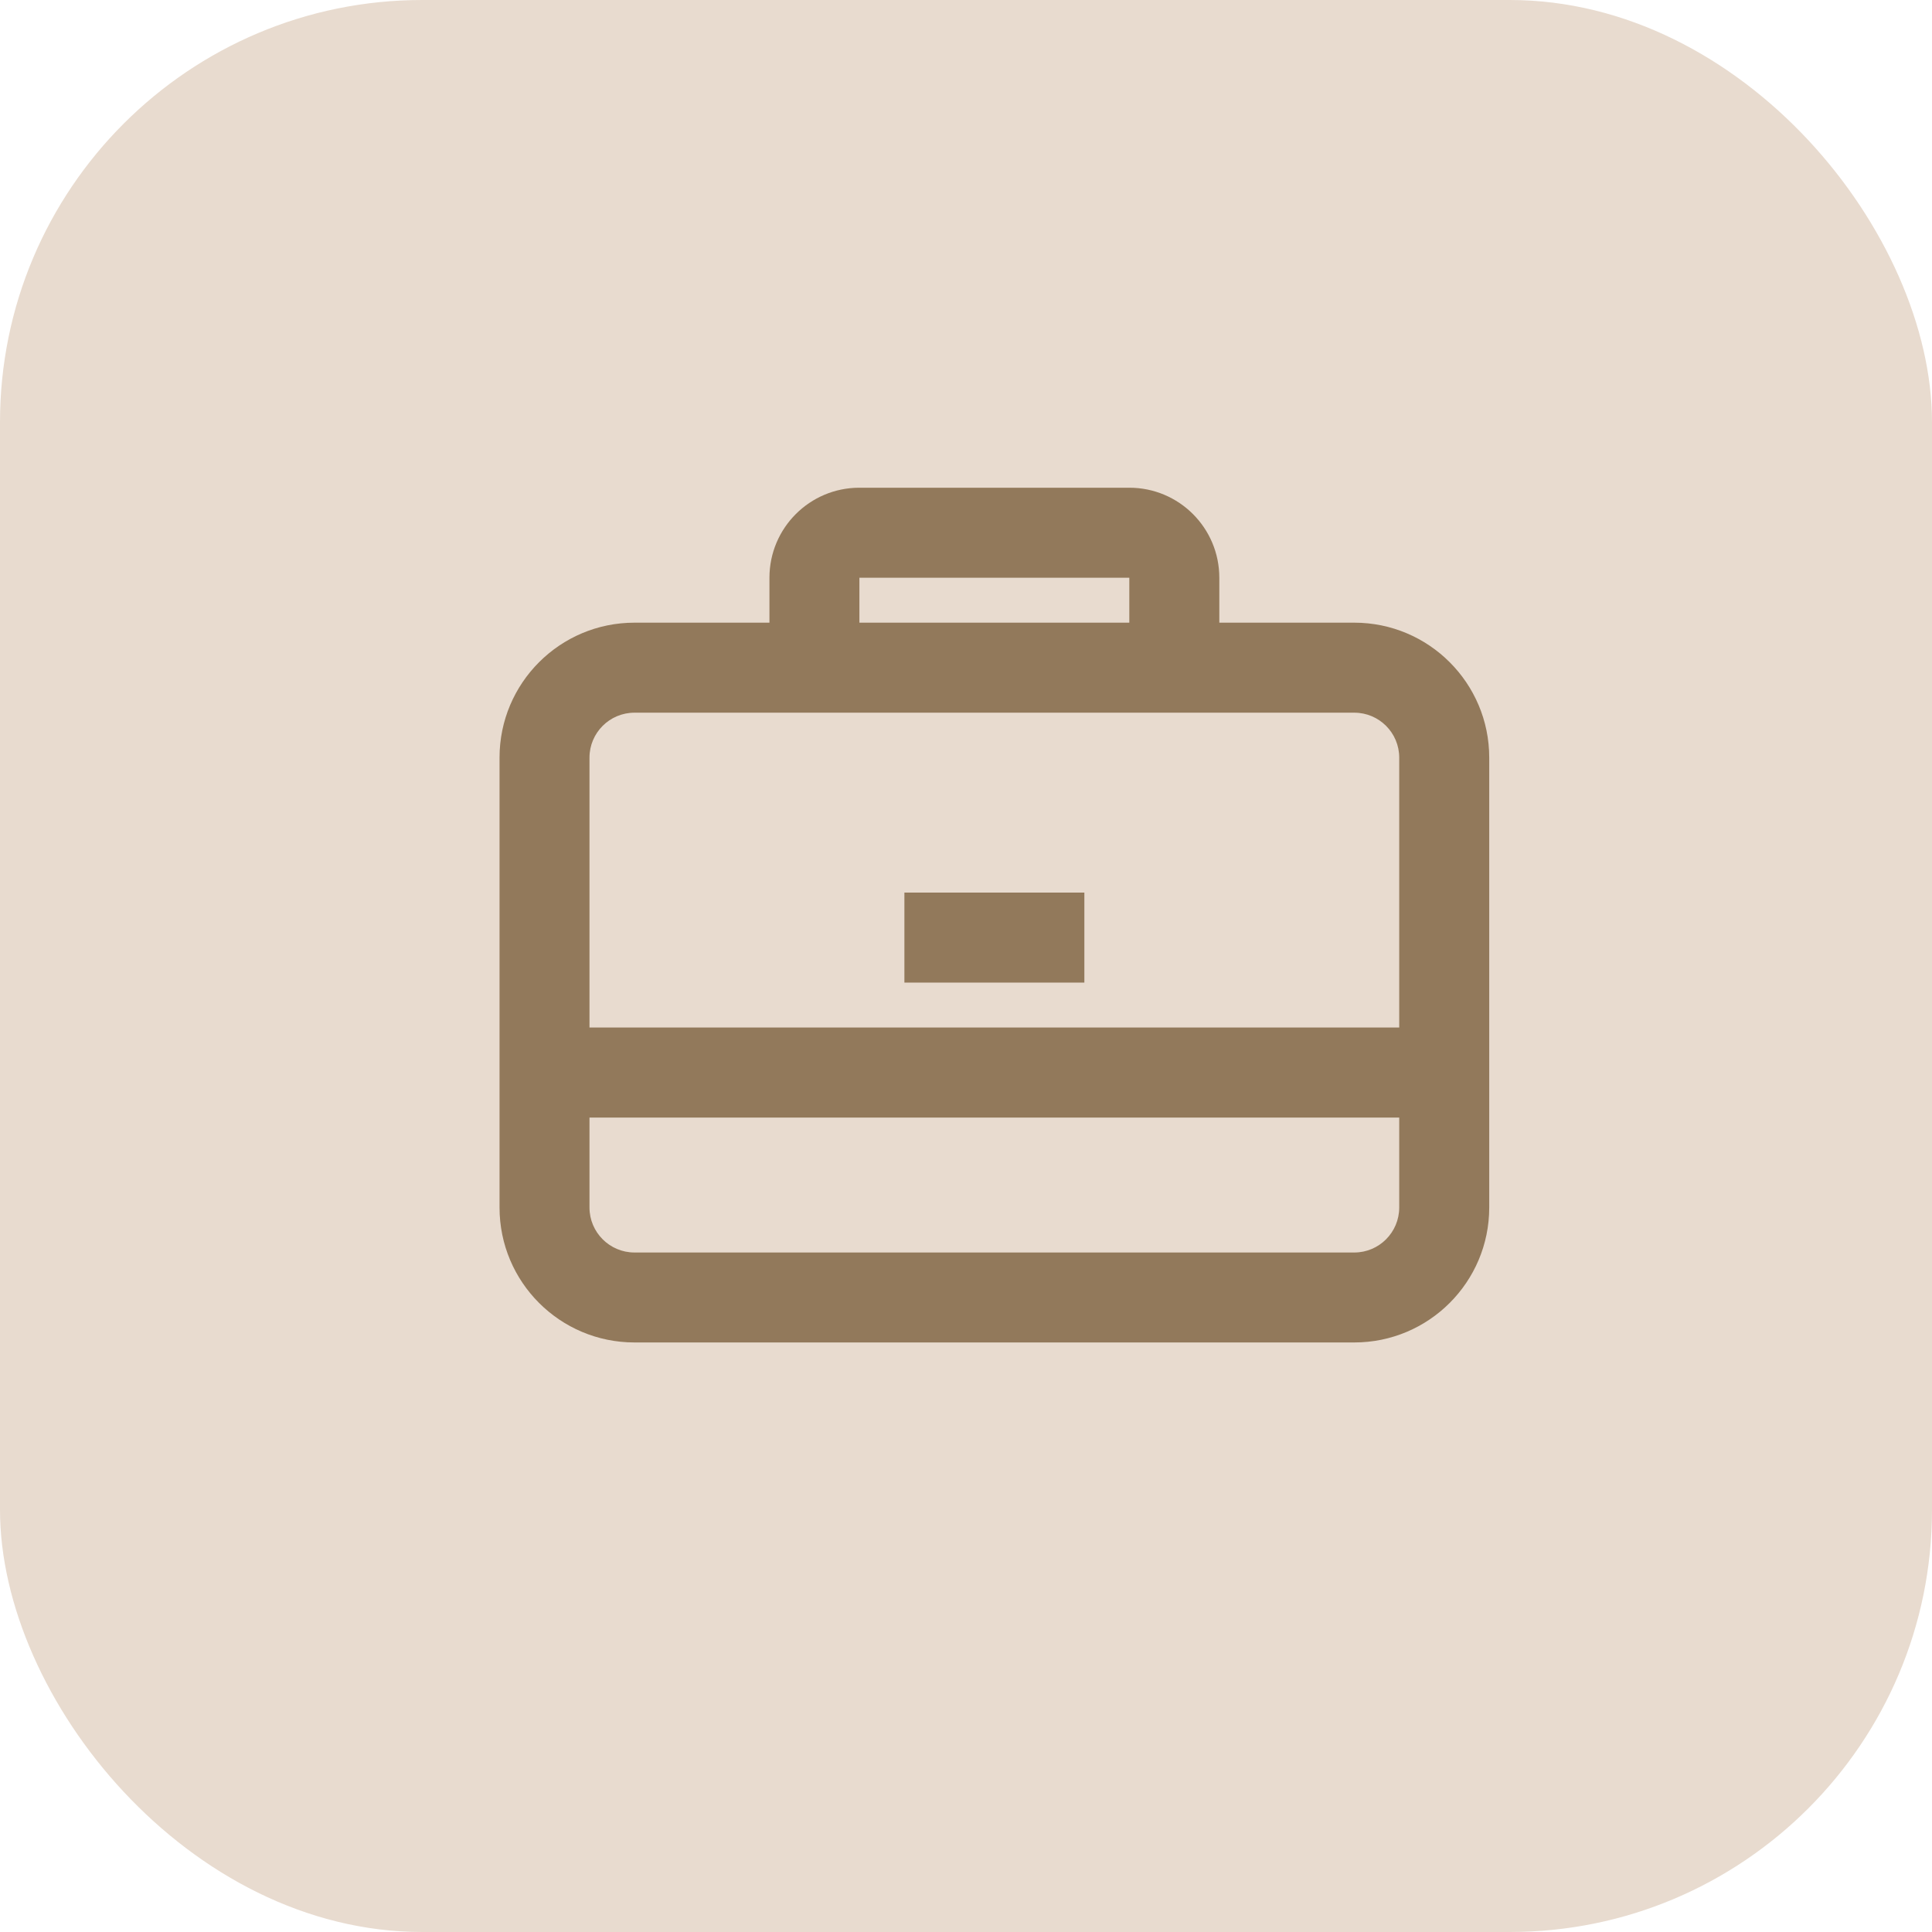
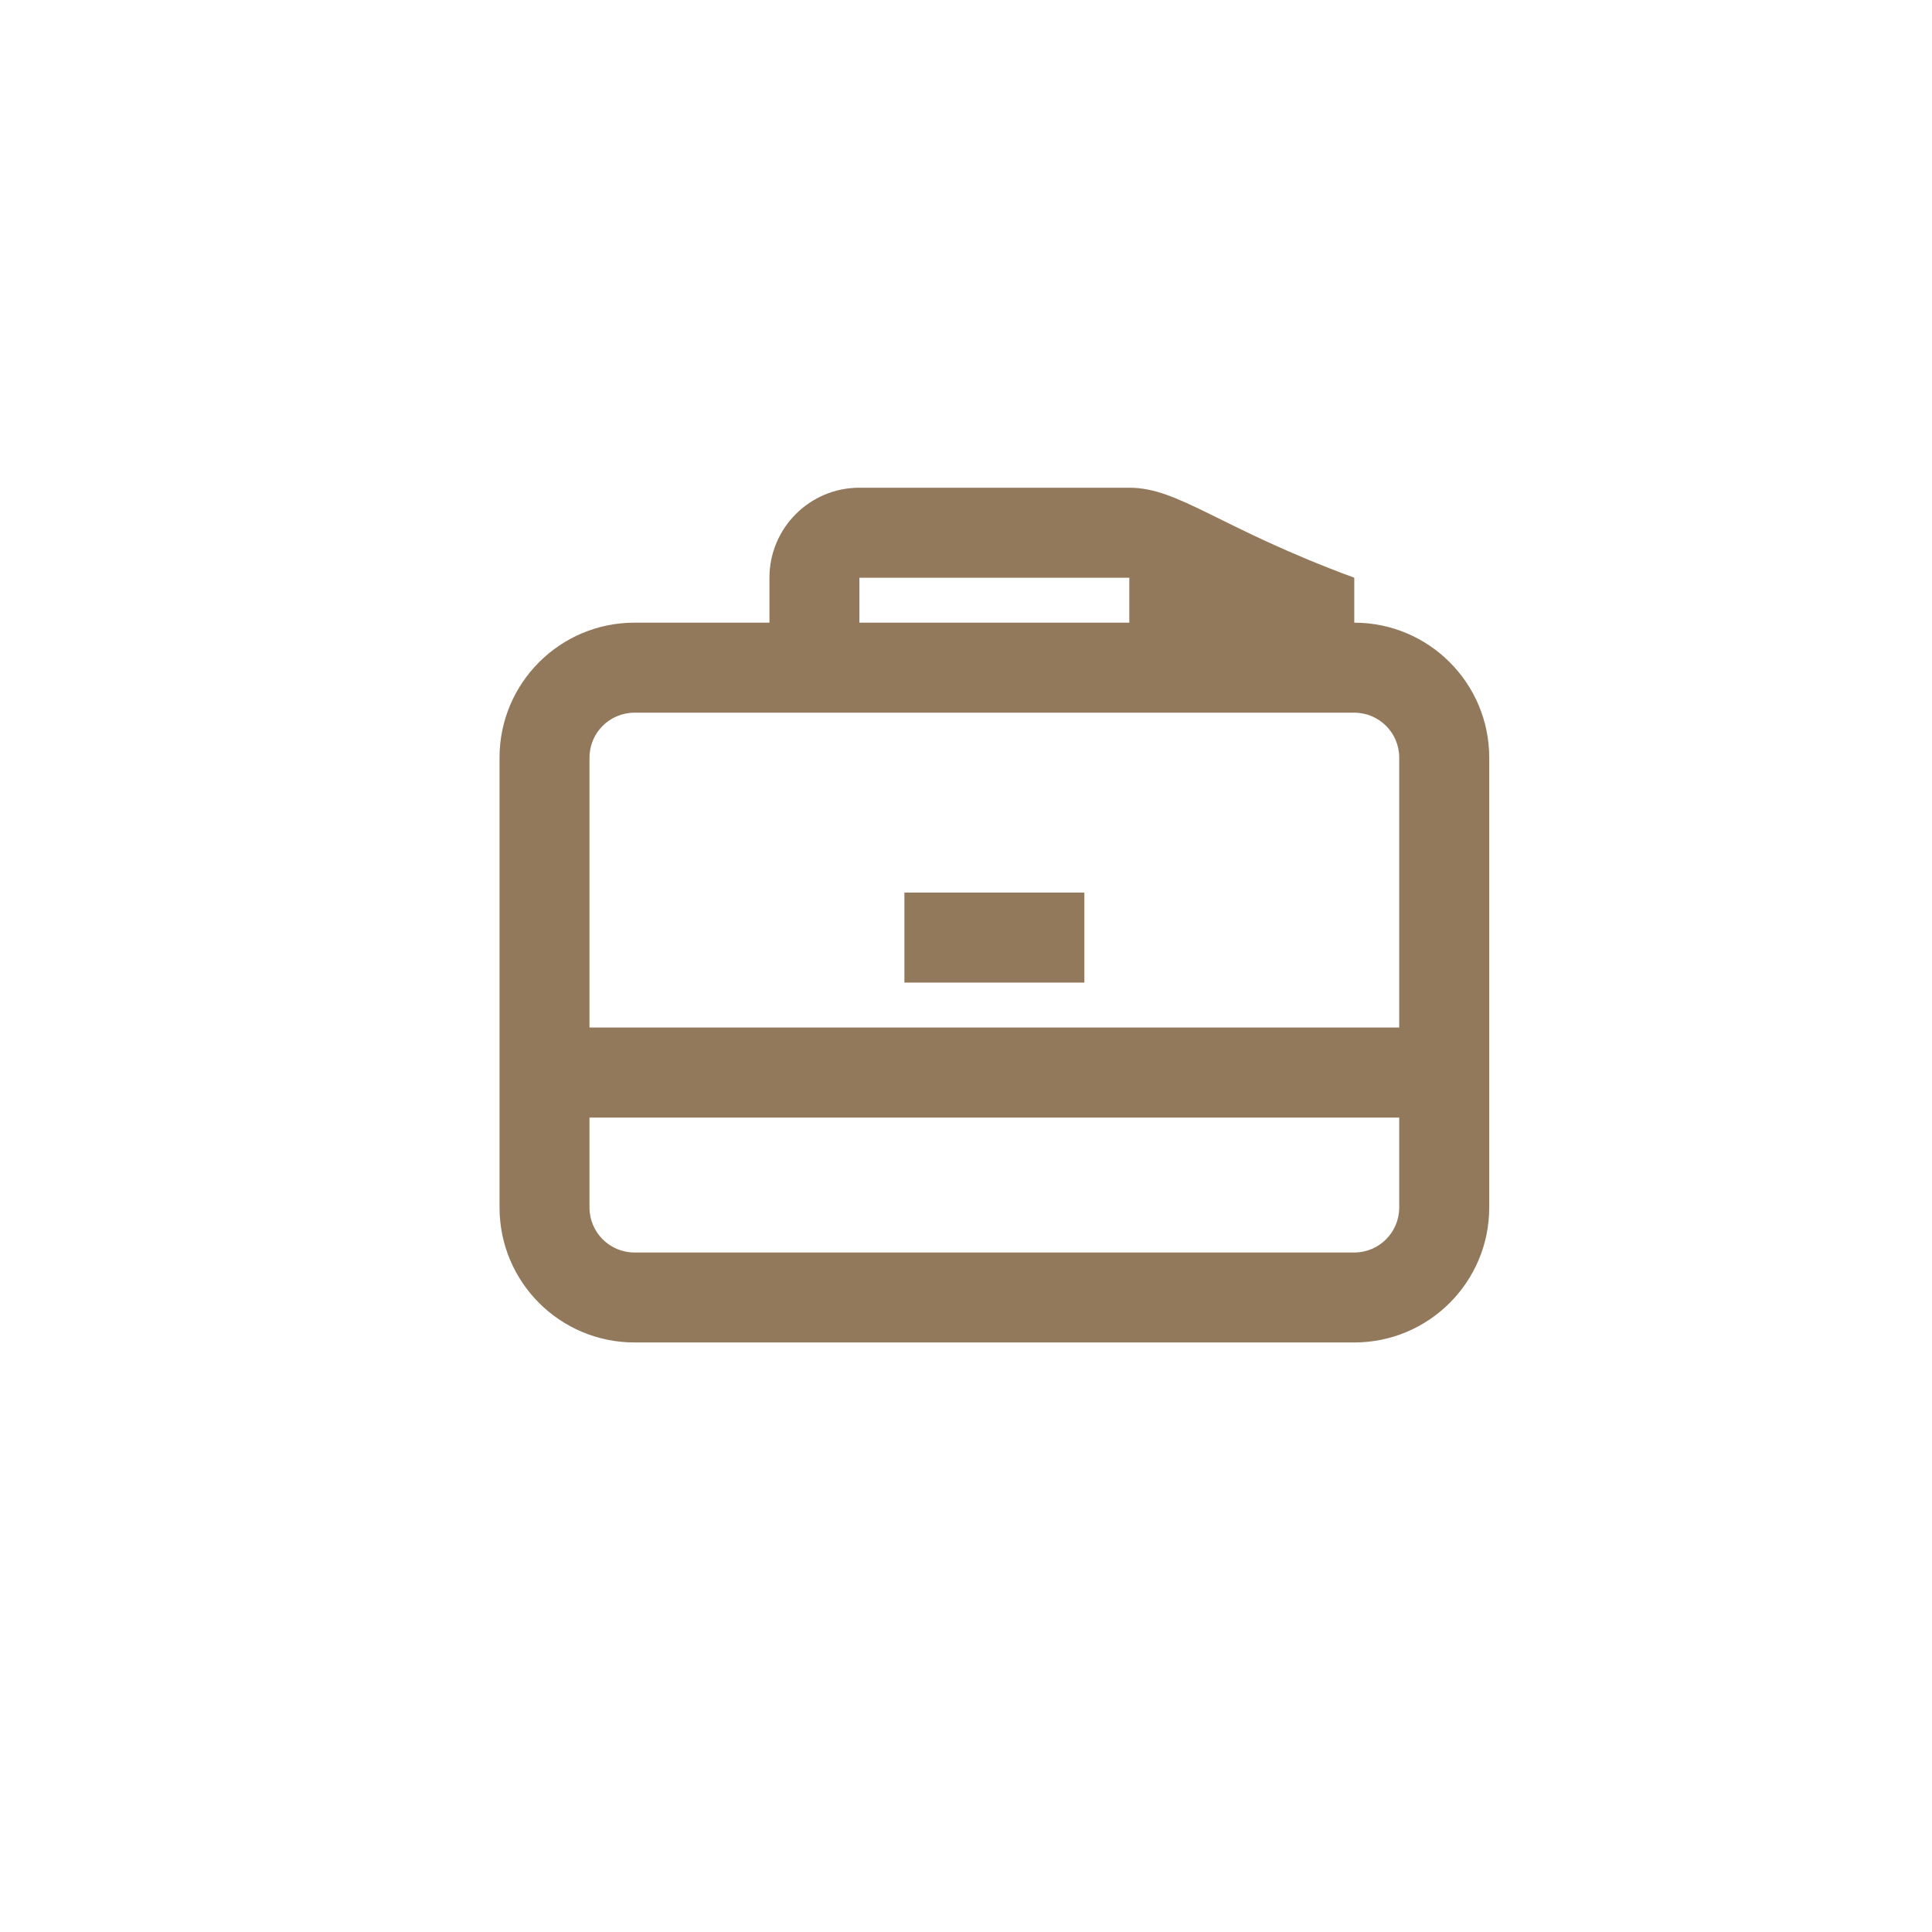
<svg xmlns="http://www.w3.org/2000/svg" width="34" height="34" viewBox="0 0 34 34" fill="none">
-   <rect width="34" height="34" rx="7.43" fill="#E8DBCF" />
-   <path fill-rule="evenodd" clip-rule="evenodd" d="M13.541 10.167V10.958H11.166C9.854 10.958 8.791 12.022 8.791 13.333V21.25C8.791 22.562 9.854 23.625 11.166 23.625H23.833C25.144 23.625 26.208 22.562 26.208 21.25V13.333C26.208 12.022 25.144 10.958 23.833 10.958H21.458V10.167C21.458 9.292 20.749 8.583 19.874 8.583H15.124C14.25 8.583 13.541 9.292 13.541 10.167ZM19.874 10.167H15.124V10.958H19.874V10.167ZM10.374 13.333C10.374 12.896 10.729 12.542 11.166 12.542H23.833C24.27 12.542 24.624 12.896 24.624 13.333V18.083H10.374V13.333ZM10.374 19.667V21.25C10.374 21.687 10.729 22.042 11.166 22.042H23.833C24.27 22.042 24.624 21.687 24.624 21.25V19.667H10.374ZM15.916 15.708H19.083V17.292H15.916V15.708Z" fill="#92795B" />
+   <path fill-rule="evenodd" clip-rule="evenodd" d="M13.541 10.167V10.958H11.166C9.854 10.958 8.791 12.022 8.791 13.333V21.25C8.791 22.562 9.854 23.625 11.166 23.625H23.833C25.144 23.625 26.208 22.562 26.208 21.25V13.333C26.208 12.022 25.144 10.958 23.833 10.958V10.167C21.458 9.292 20.749 8.583 19.874 8.583H15.124C14.25 8.583 13.541 9.292 13.541 10.167ZM19.874 10.167H15.124V10.958H19.874V10.167ZM10.374 13.333C10.374 12.896 10.729 12.542 11.166 12.542H23.833C24.27 12.542 24.624 12.896 24.624 13.333V18.083H10.374V13.333ZM10.374 19.667V21.25C10.374 21.687 10.729 22.042 11.166 22.042H23.833C24.27 22.042 24.624 21.687 24.624 21.25V19.667H10.374ZM15.916 15.708H19.083V17.292H15.916V15.708Z" fill="#92795B" />
</svg>